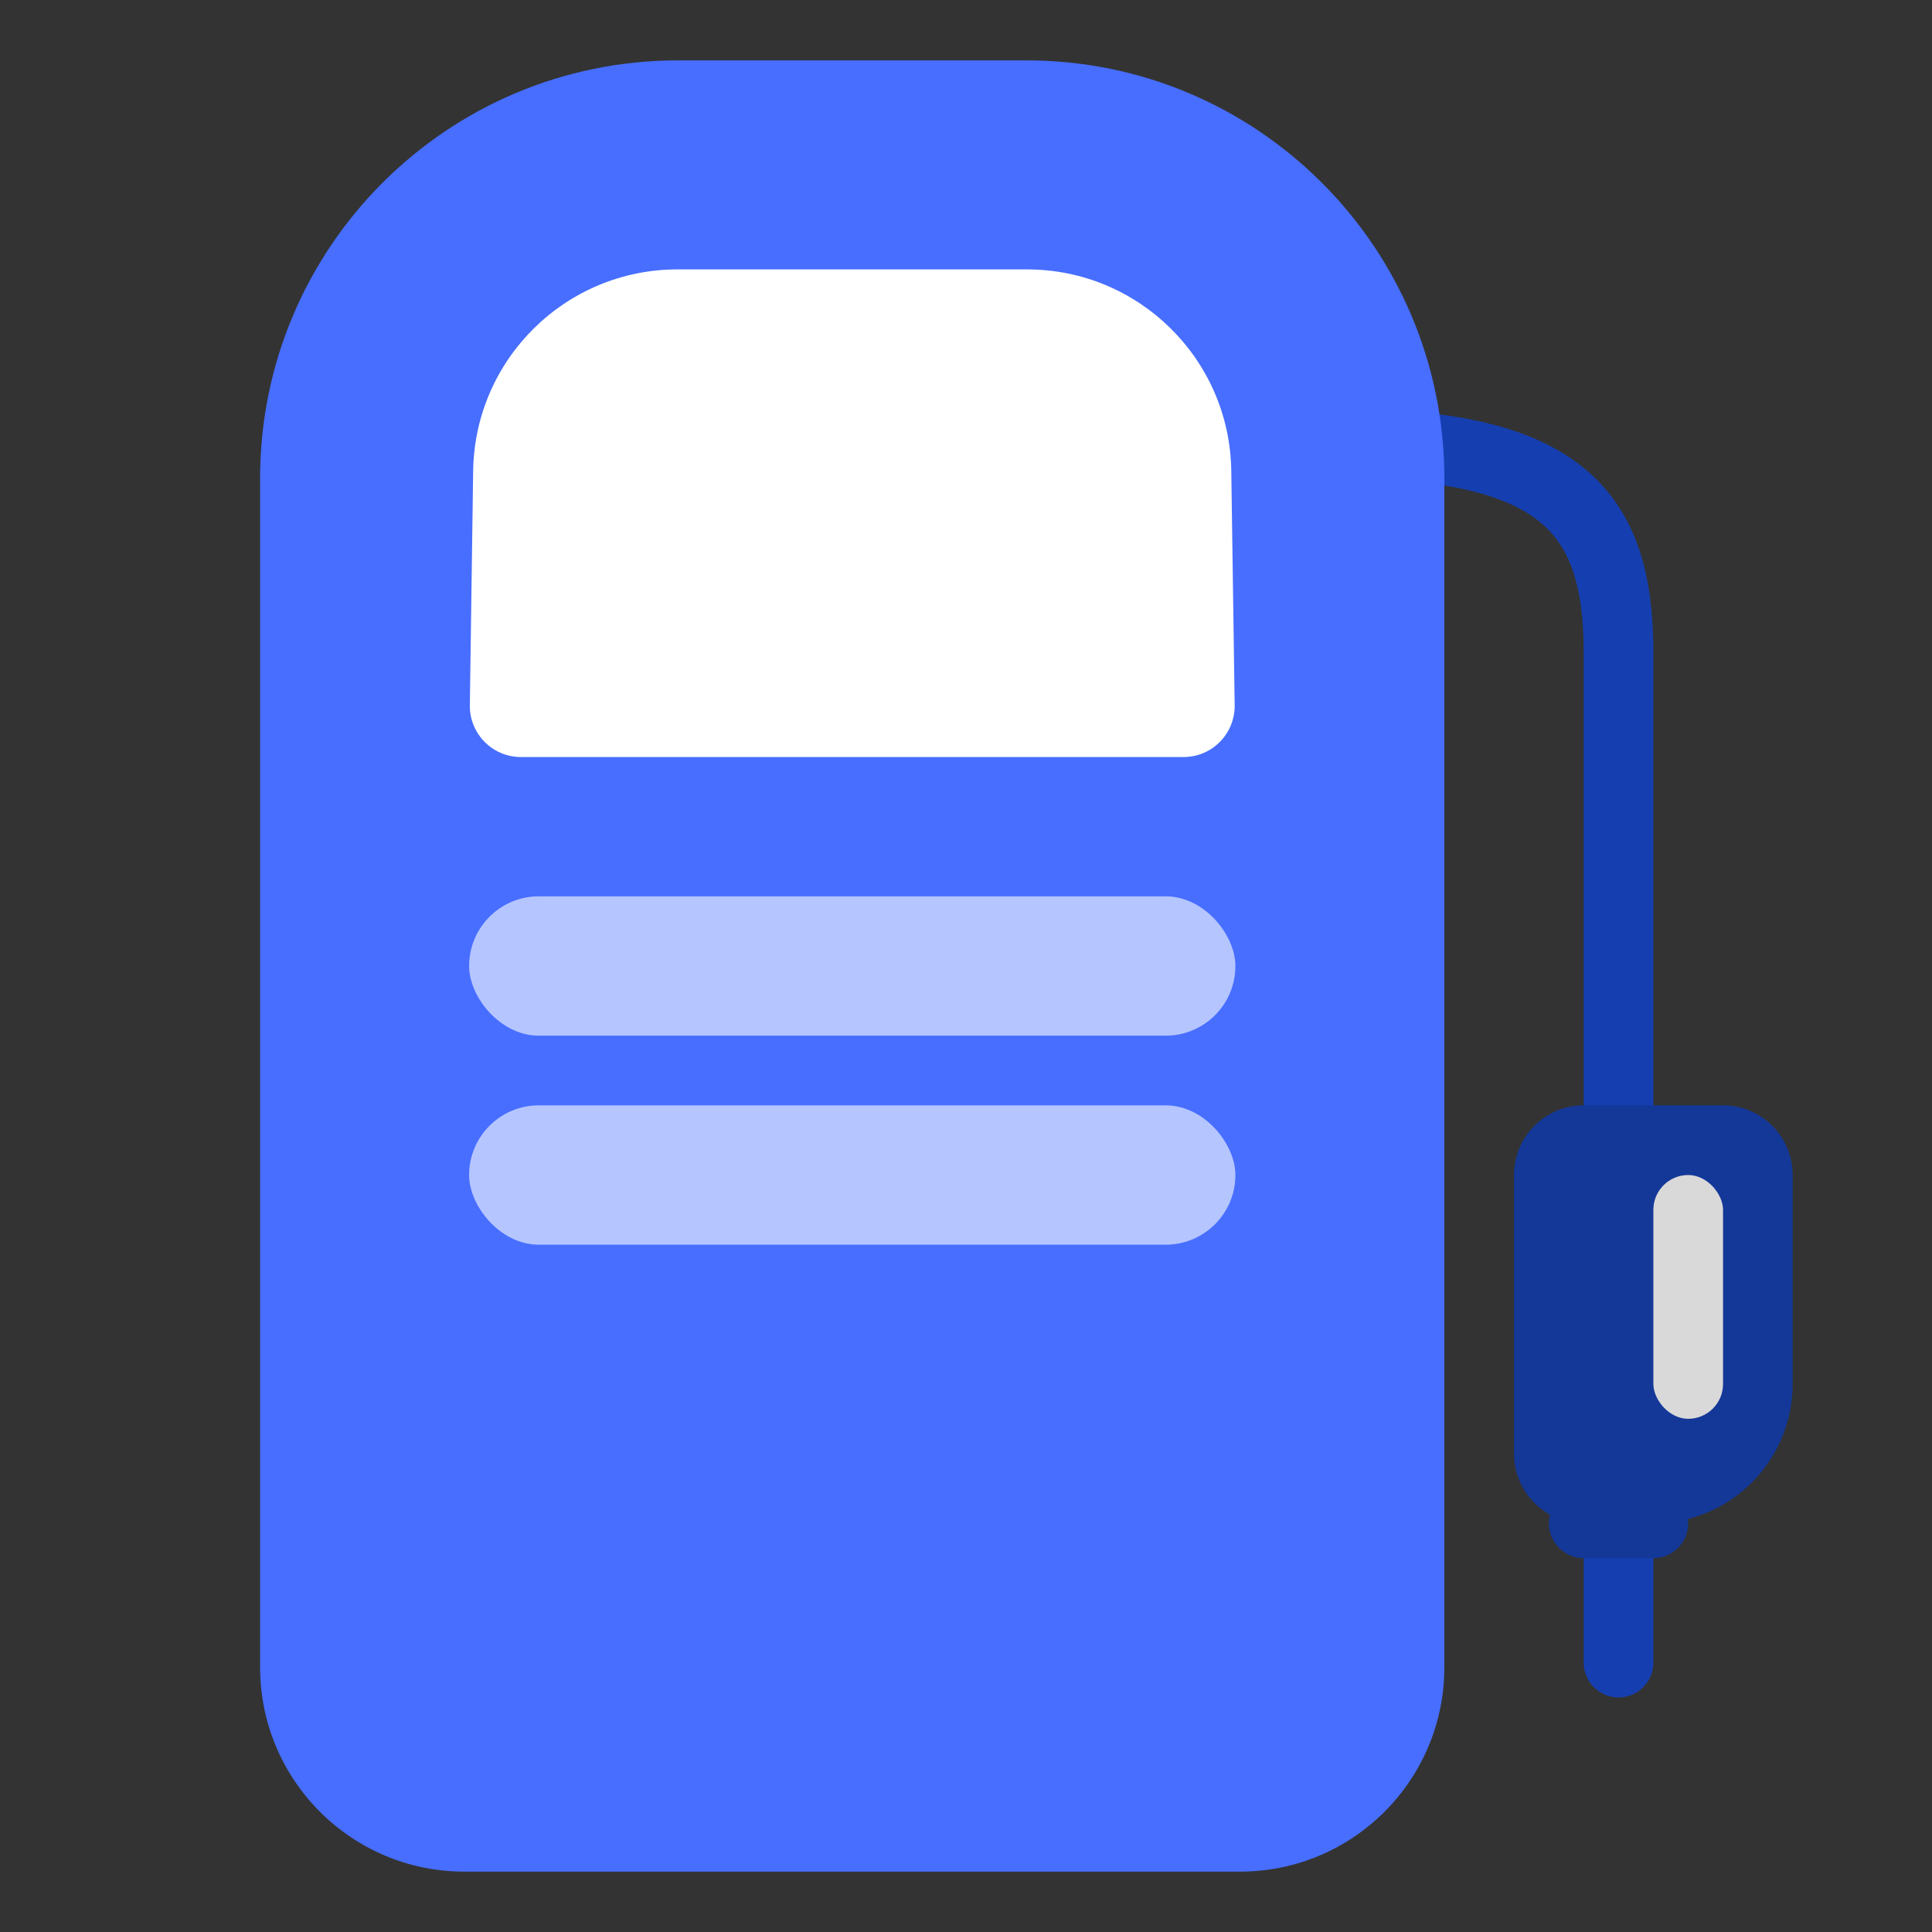
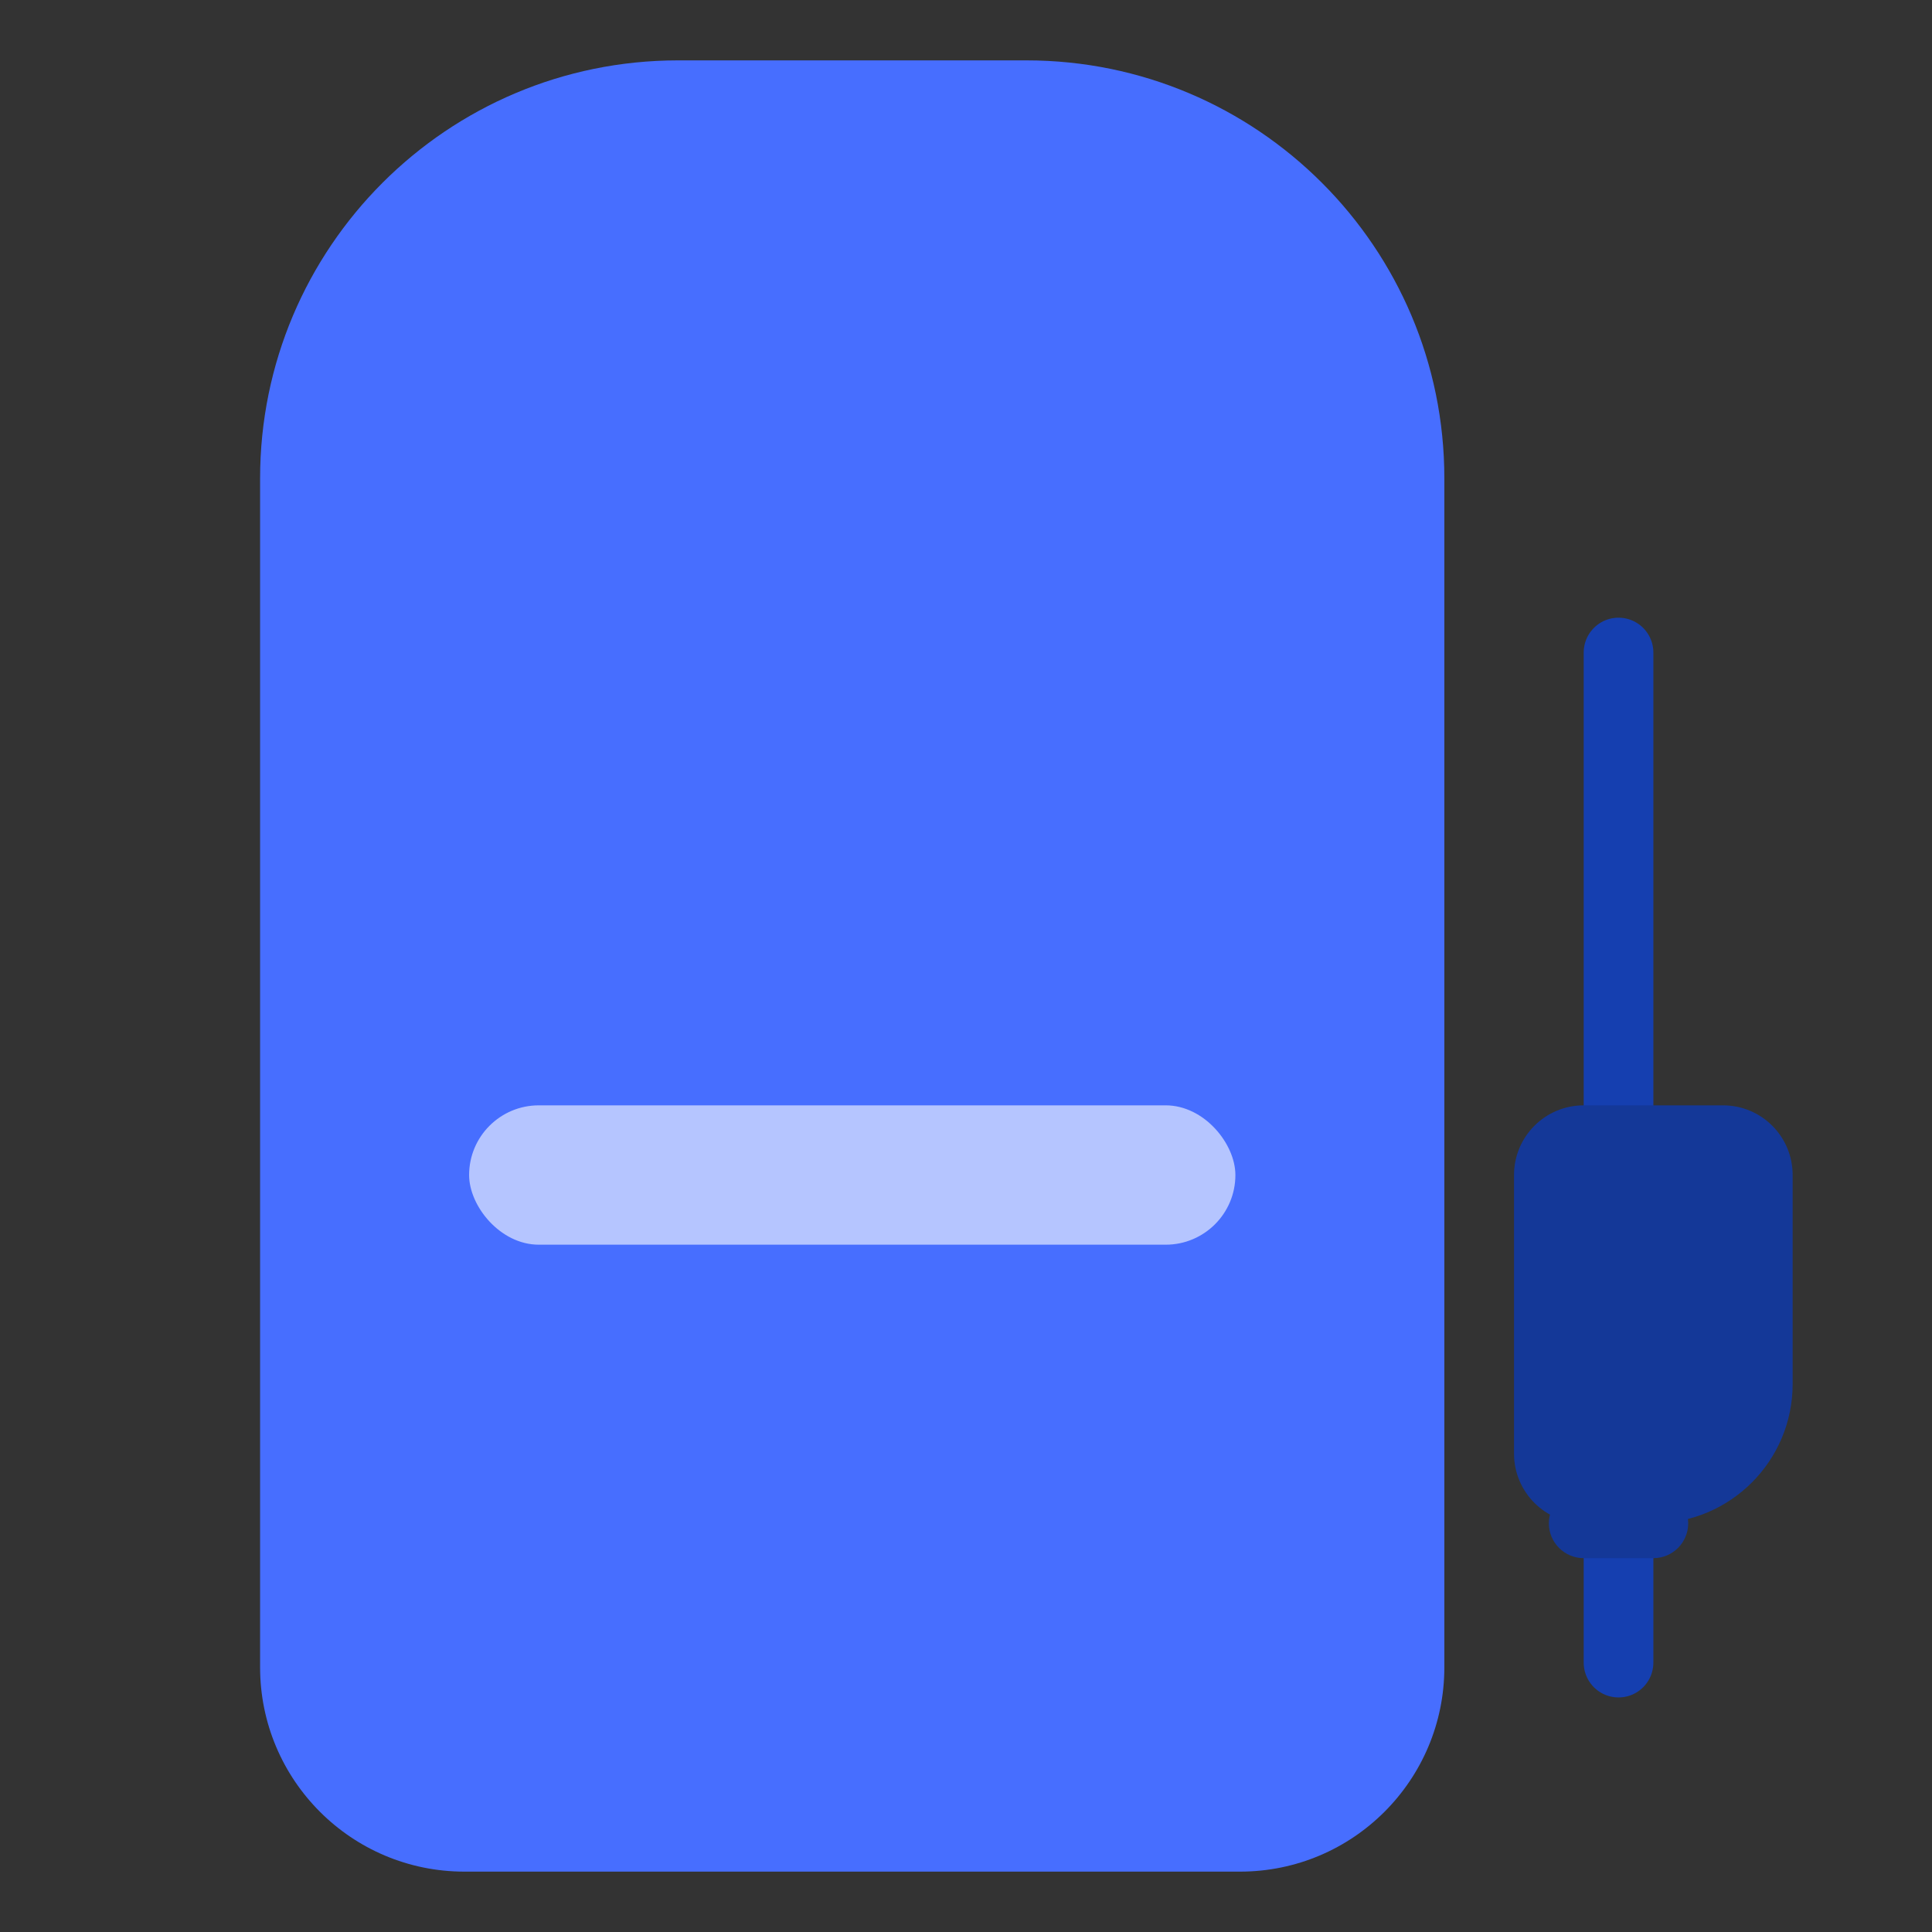
<svg xmlns="http://www.w3.org/2000/svg" width="32" height="32" viewBox="0 0 32 32" fill="none">
  <rect x="0" y="0" width="32" height="32" fill="#333333" stroke="none" />
-   <path d="M26.808 27.538V10.808C26.808 8.5 25.885 7.346 22.192 7.346" stroke="#153FB0" stroke-width="1.154" stroke-linecap="round" />
+   <path d="M26.808 27.538V10.808" stroke="#153FB0" stroke-width="1.154" stroke-linecap="round" />
  <path d="M4.308 7.923C4.308 4.1 7.407 1 11.231 1H17C20.823 1 23.923 4.1 23.923 7.923V27.615C23.923 29.485 22.408 31 20.538 31H7.692C5.823 31 4.308 29.485 4.308 27.615V7.923Z" fill="#476EFF" />
-   <path d="M7.837 7.798C7.864 5.948 9.371 4.462 11.222 4.462H17.01C18.86 4.462 20.368 5.948 20.394 7.798L20.45 11.68C20.456 12.152 20.076 12.539 19.604 12.539H8.628C8.156 12.539 7.775 12.152 7.782 11.68L7.837 7.798Z" fill="white" />
  <path d="M25.077 24.077C25.077 24.714 25.594 25.231 26.231 25.231L27.385 25.231C28.659 25.231 29.692 24.198 29.692 22.923L29.692 19.462C29.692 18.824 29.176 18.308 28.539 18.308L26.231 18.308C25.594 18.308 25.077 18.824 25.077 19.462L25.077 24.077Z" fill="#143898" />
  <path d="M25.654 25.231C25.654 25.549 25.913 25.808 26.231 25.808L27.385 25.808C27.704 25.808 27.962 25.549 27.962 25.231V25.231C27.962 24.912 27.704 24.654 27.385 24.654L26.231 24.654C25.913 24.654 25.654 24.912 25.654 25.231V25.231Z" fill="#143898" />
-   <rect opacity="0.6" x="7.77" y="14.846" width="12.692" height="2.308" rx="1.154" fill="white" />
  <rect opacity="0.6" x="7.77" y="18.308" width="12.692" height="2.308" rx="1.154" fill="white" />
-   <rect x="27.385" y="19.462" width="1.154" height="4.038" rx="0.577" fill="#D9D9D9" />
</svg>